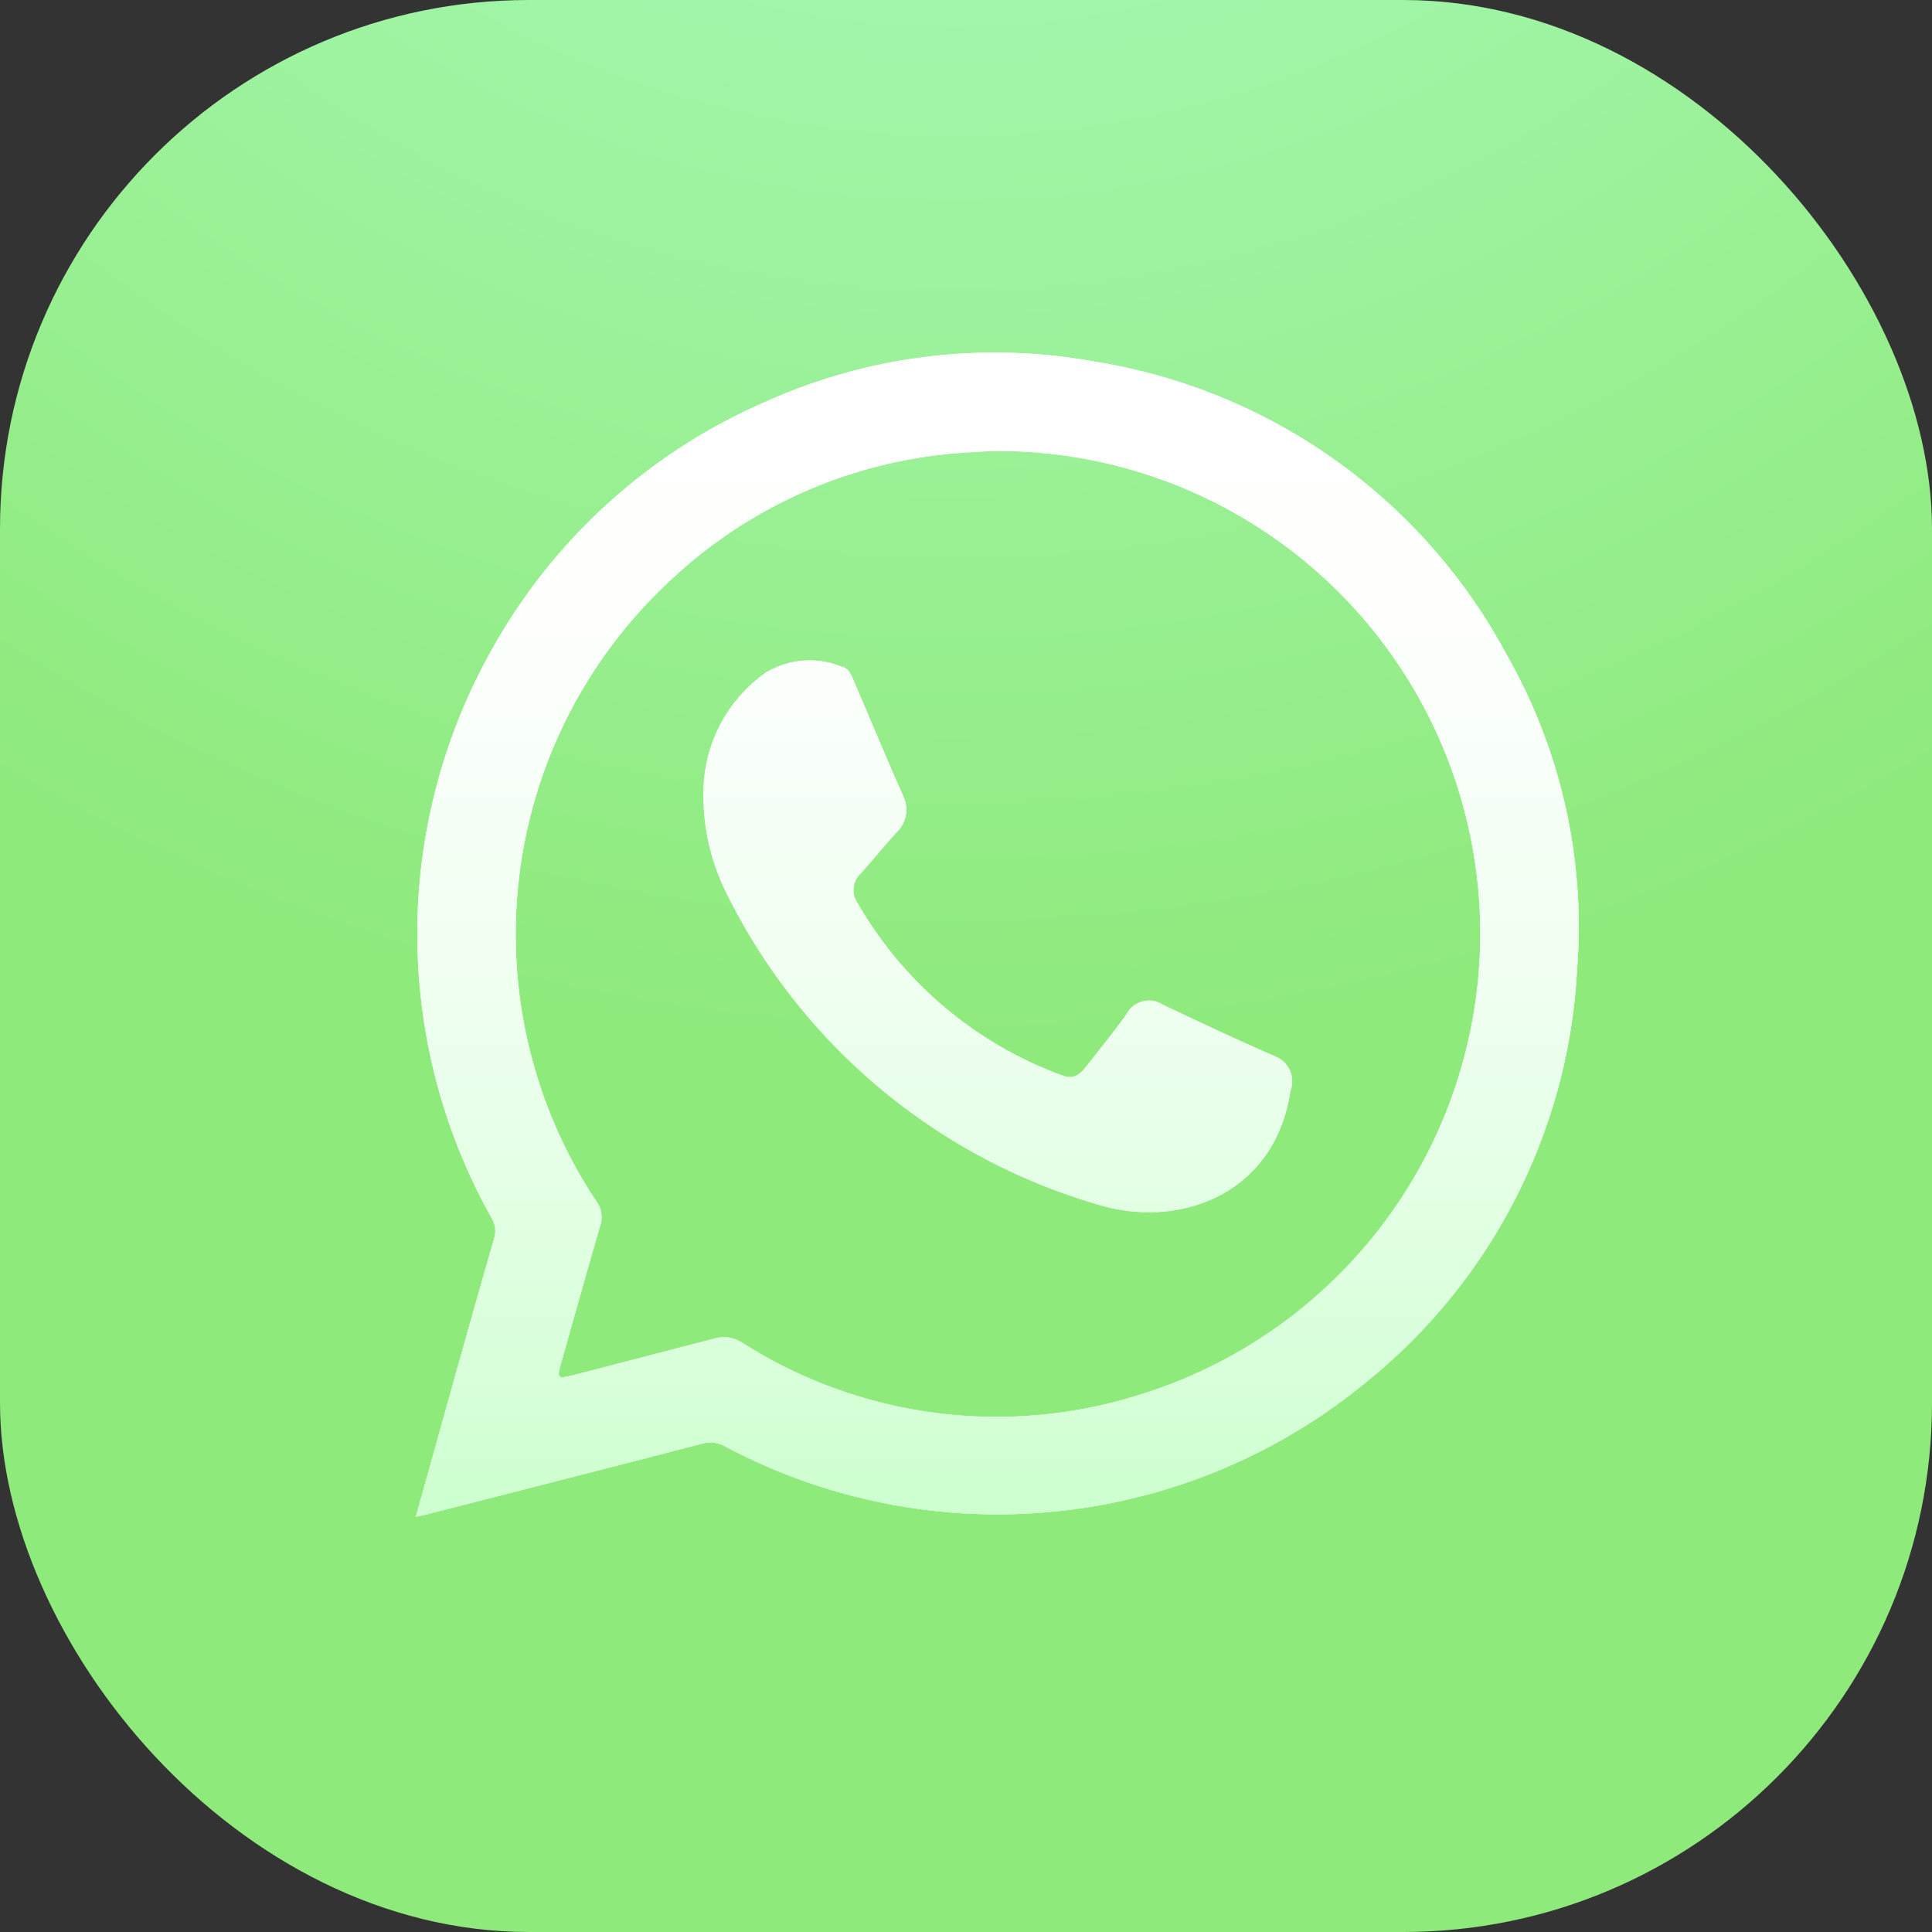
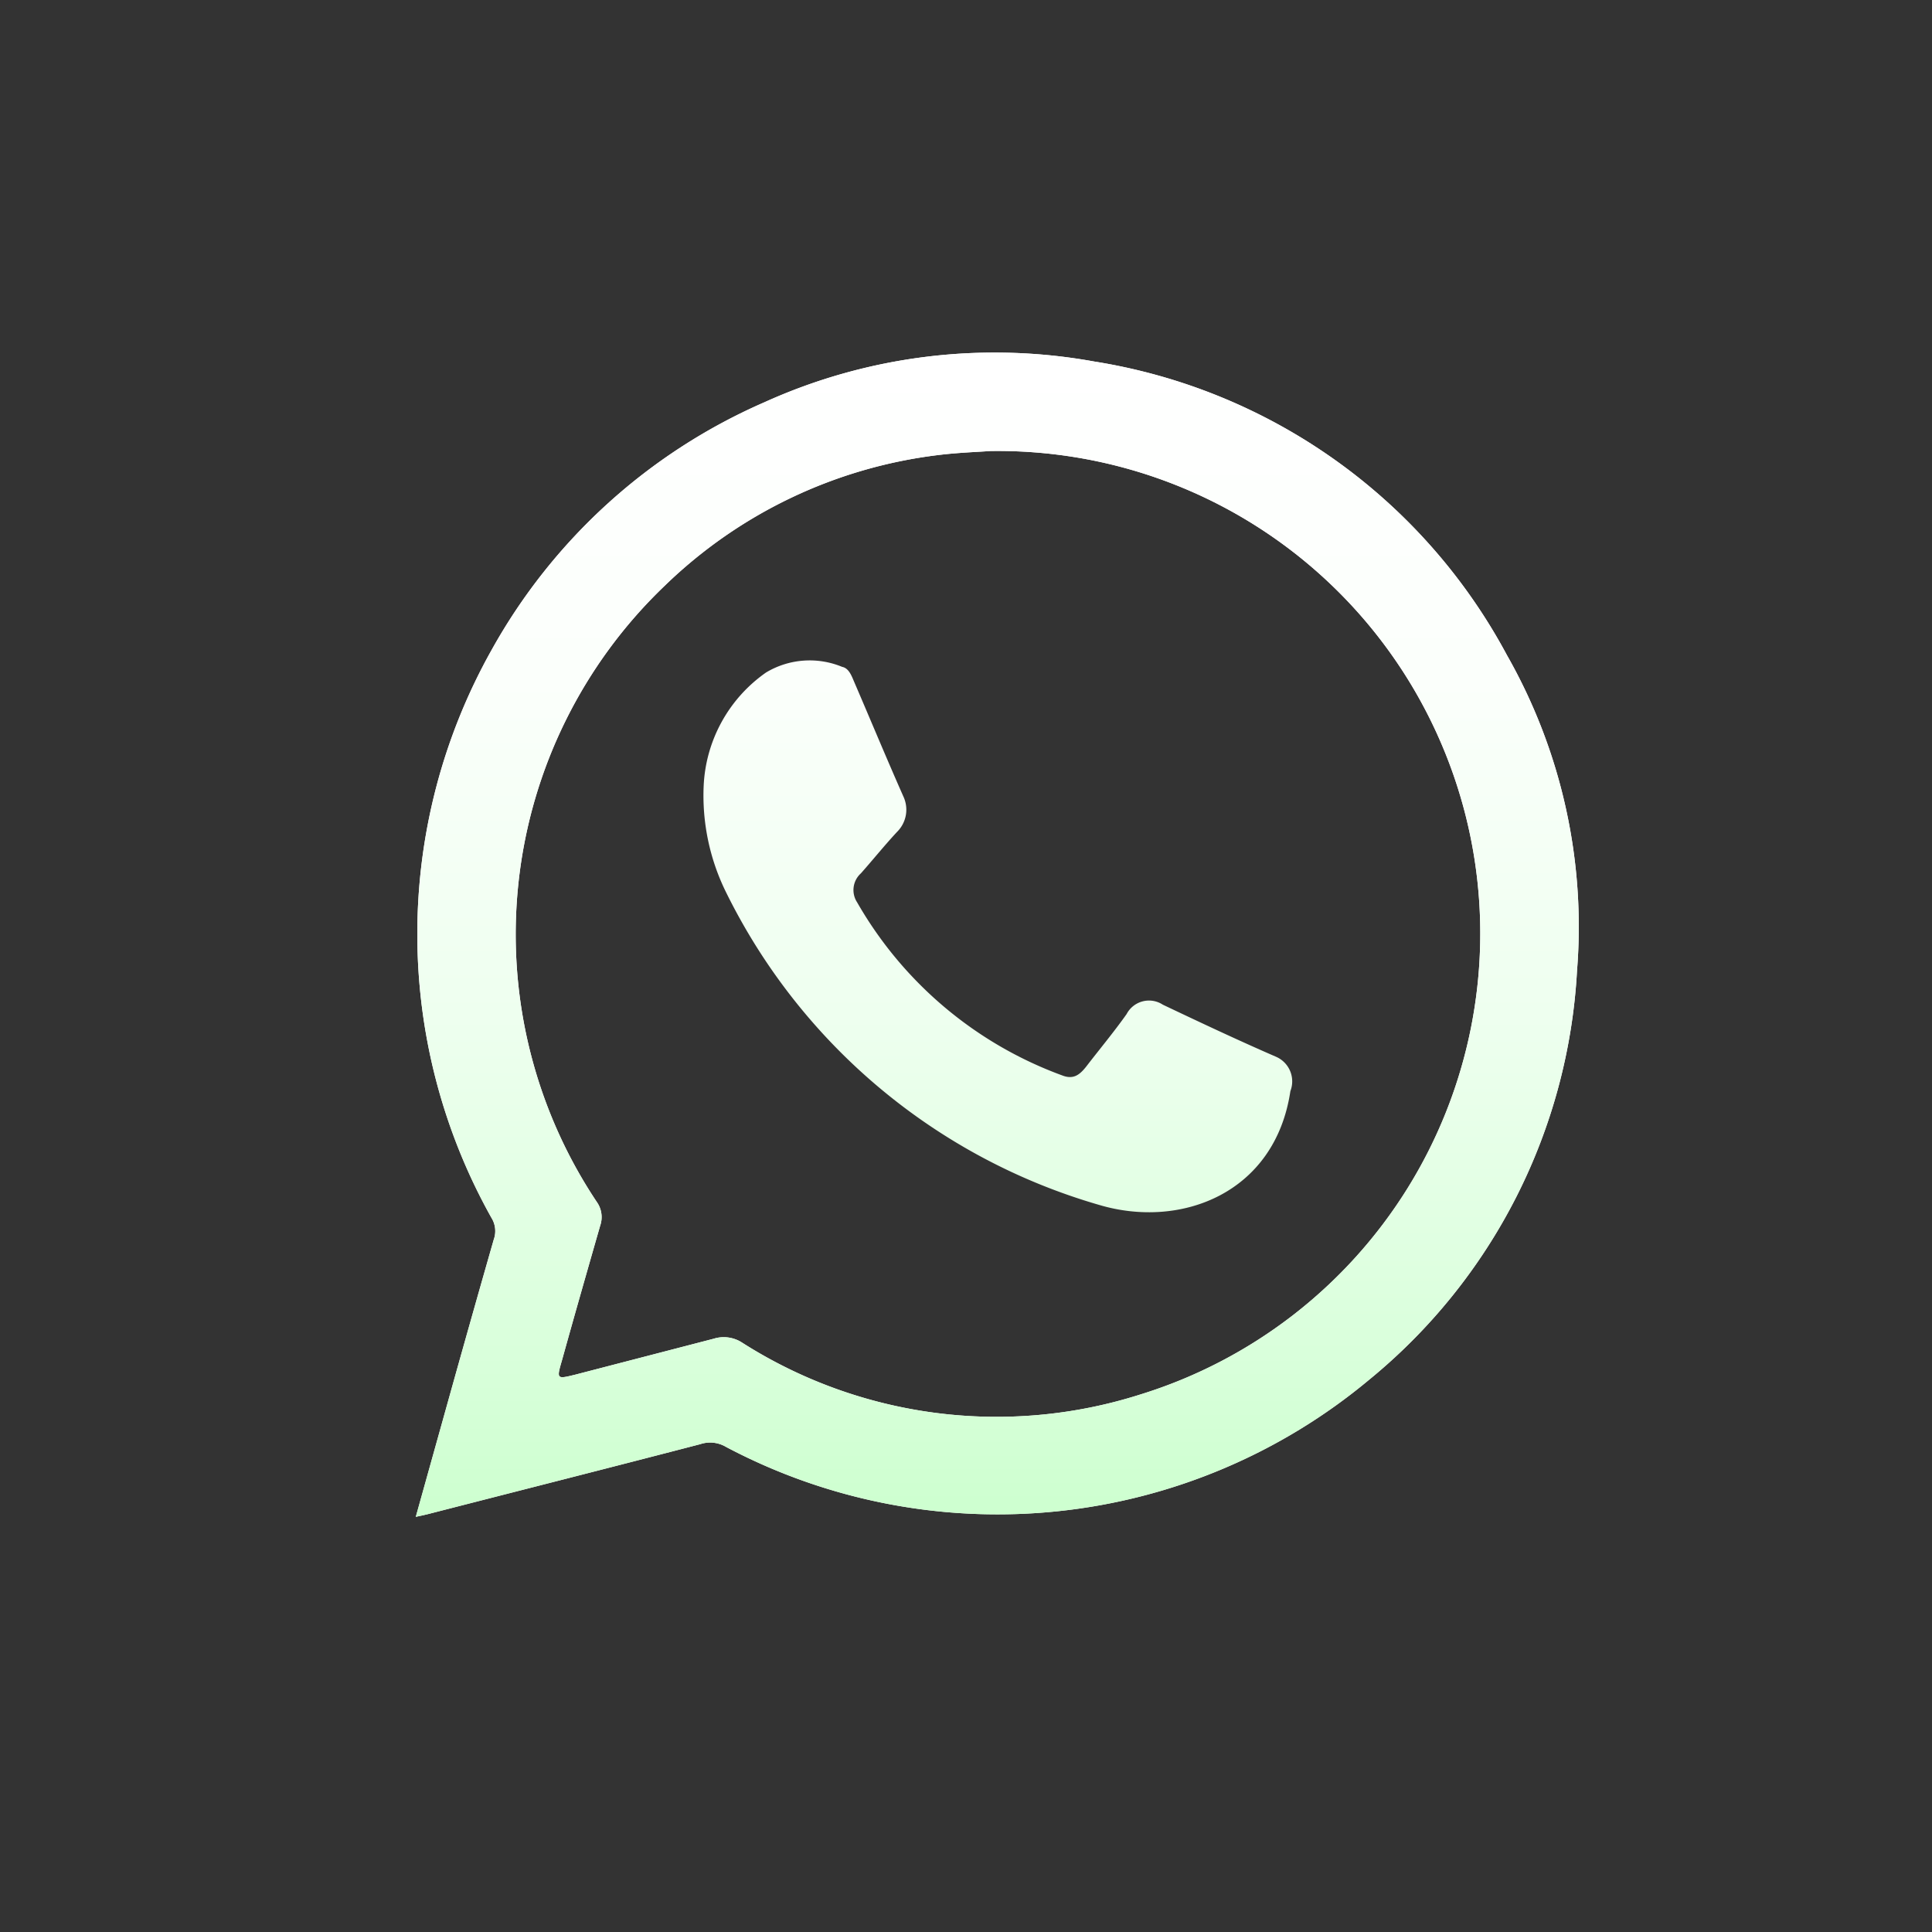
<svg xmlns="http://www.w3.org/2000/svg" viewBox="0 0 61.94 61.94" id="whatsapp">
  <rect x="0" y="0" width="61.94" height="61.94" fill="#333333" stroke="none" />
  <defs>
    <radialGradient id="a" cx="30.59" cy="-26.8" r="60.6" gradientUnits="userSpaceOnUse">
      <stop offset="0" stop-color="#b1ffcf" />
      <stop offset="1" stop-color="#8fea7c" />
    </radialGradient>
    <linearGradient id="b" x1="268.77" x2="268.77" y1="-651.72" y2="-689.04" gradientTransform="translate(-236.8 700.35)" gradientUnits="userSpaceOnUse">
      <stop offset="0" stop-color="#cdffcf" />
      <stop offset=".14" stop-color="#d9ffdb" />
      <stop offset=".43" stop-color="#eeffef" />
      <stop offset=".72" stop-color="#fbfffb" />
      <stop offset="1" stop-color="#fff" />
    </linearGradient>
  </defs>
  <g>
-     <rect width="61.94" height="61.94" fill="url(#a)" rx="16.96" />
    <path fill="#fff" d="M48.31,21a18.26,18.26,0,0,0-13.23-9.41A17.9,17.9,0,0,0,24.5,12.9a18.42,18.42,0,0,0-8.74,7.94,18.6,18.6,0,0,0,0,18.21.8.8,0,0,1,.07.69q-.67,2.34-1.33,4.7l-1.17,4.19.36-.08c2.92-.75,5.84-1.49,8.76-2.25a1,1,0,0,1,.83.09A18.6,18.6,0,0,0,43.9,44.23a18.22,18.22,0,0,0,6.66-13.12A17.6,17.6,0,0,0,48.31,21ZM36.55,44.71A15.18,15.18,0,0,1,23.8,43.05a1.08,1.08,0,0,0-.92-.13l-4.43,1.15c-.61.15-.61.15-.43-.47.4-1.44.81-2.87,1.22-4.3a.84.84,0,0,0-.11-.77,15.46,15.46,0,0,1,2.18-19.75,15.22,15.22,0,0,1,8.76-4.19c.64-.08,1.28-.1,1.68-.13a15.47,15.47,0,0,1,4.8,30.25Z" />
-     <path fill="#fff" d="M40.91,33.88c-1.22-.53-2.43-1.1-3.63-1.67a.81.81,0,0,0-1.16.3c-.41.58-.87,1.13-1.3,1.69-.2.25-.4.42-.76.28a12.54,12.54,0,0,1-6.58-5.55A.72.72,0,0,1,27.6,28c.39-.44.76-.9,1.16-1.33a1,1,0,0,0,.2-1.14c-.54-1.22-1.05-2.45-1.58-3.68-.08-.19-.17-.43-.38-.47a2.72,2.72,0,0,0-2.44.18,4.69,4.69,0,0,0-2,3.63,7,7,0,0,0,.68,3.34,19.31,19.31,0,0,0,12,10.1c2.62.78,5.64-.37,6.13-3.65A.86.86,0,0,0,40.91,33.88Z" />
    <path fill="url(#b)" d="M48.31,21a18.26,18.26,0,0,0-13.23-9.41A17.9,17.9,0,0,0,24.5,12.9a18.42,18.42,0,0,0-8.74,7.94,18.6,18.6,0,0,0,0,18.21.8.8,0,0,1,.07.69q-.67,2.34-1.33,4.7l-1.17,4.19.36-.08c2.92-.75,5.84-1.49,8.76-2.25a1,1,0,0,1,.83.09A18.6,18.6,0,0,0,43.9,44.23a18.22,18.22,0,0,0,6.66-13.12A17.6,17.6,0,0,0,48.31,21ZM36.55,44.71A15.18,15.18,0,0,1,23.8,43.05a1.08,1.08,0,0,0-.92-.13l-4.43,1.15c-.61.15-.61.15-.43-.47.4-1.44.81-2.87,1.22-4.3a.84.84,0,0,0-.11-.77,15.46,15.46,0,0,1,2.18-19.75,15.22,15.22,0,0,1,8.76-4.19c.64-.08,1.28-.1,1.68-.13a15.47,15.47,0,0,1,4.8,30.25Z" />
    <path fill="url(#b)" d="M40.91,33.88c-1.22-.53-2.43-1.1-3.63-1.67a.81.81,0,0,0-1.16.3c-.41.58-.87,1.13-1.3,1.69-.2.25-.4.42-.76.28a12.54,12.54,0,0,1-6.58-5.55A.72.72,0,0,1,27.6,28c.39-.44.76-.9,1.16-1.33a1,1,0,0,0,.2-1.14c-.54-1.22-1.05-2.45-1.58-3.68-.08-.19-.17-.43-.38-.47a2.72,2.72,0,0,0-2.44.18,4.69,4.69,0,0,0-2,3.63,7,7,0,0,0,.68,3.34,19.31,19.31,0,0,0,12,10.1c2.62.78,5.64-.37,6.13-3.65A.86.86,0,0,0,40.91,33.88Z" />
  </g>
</svg>